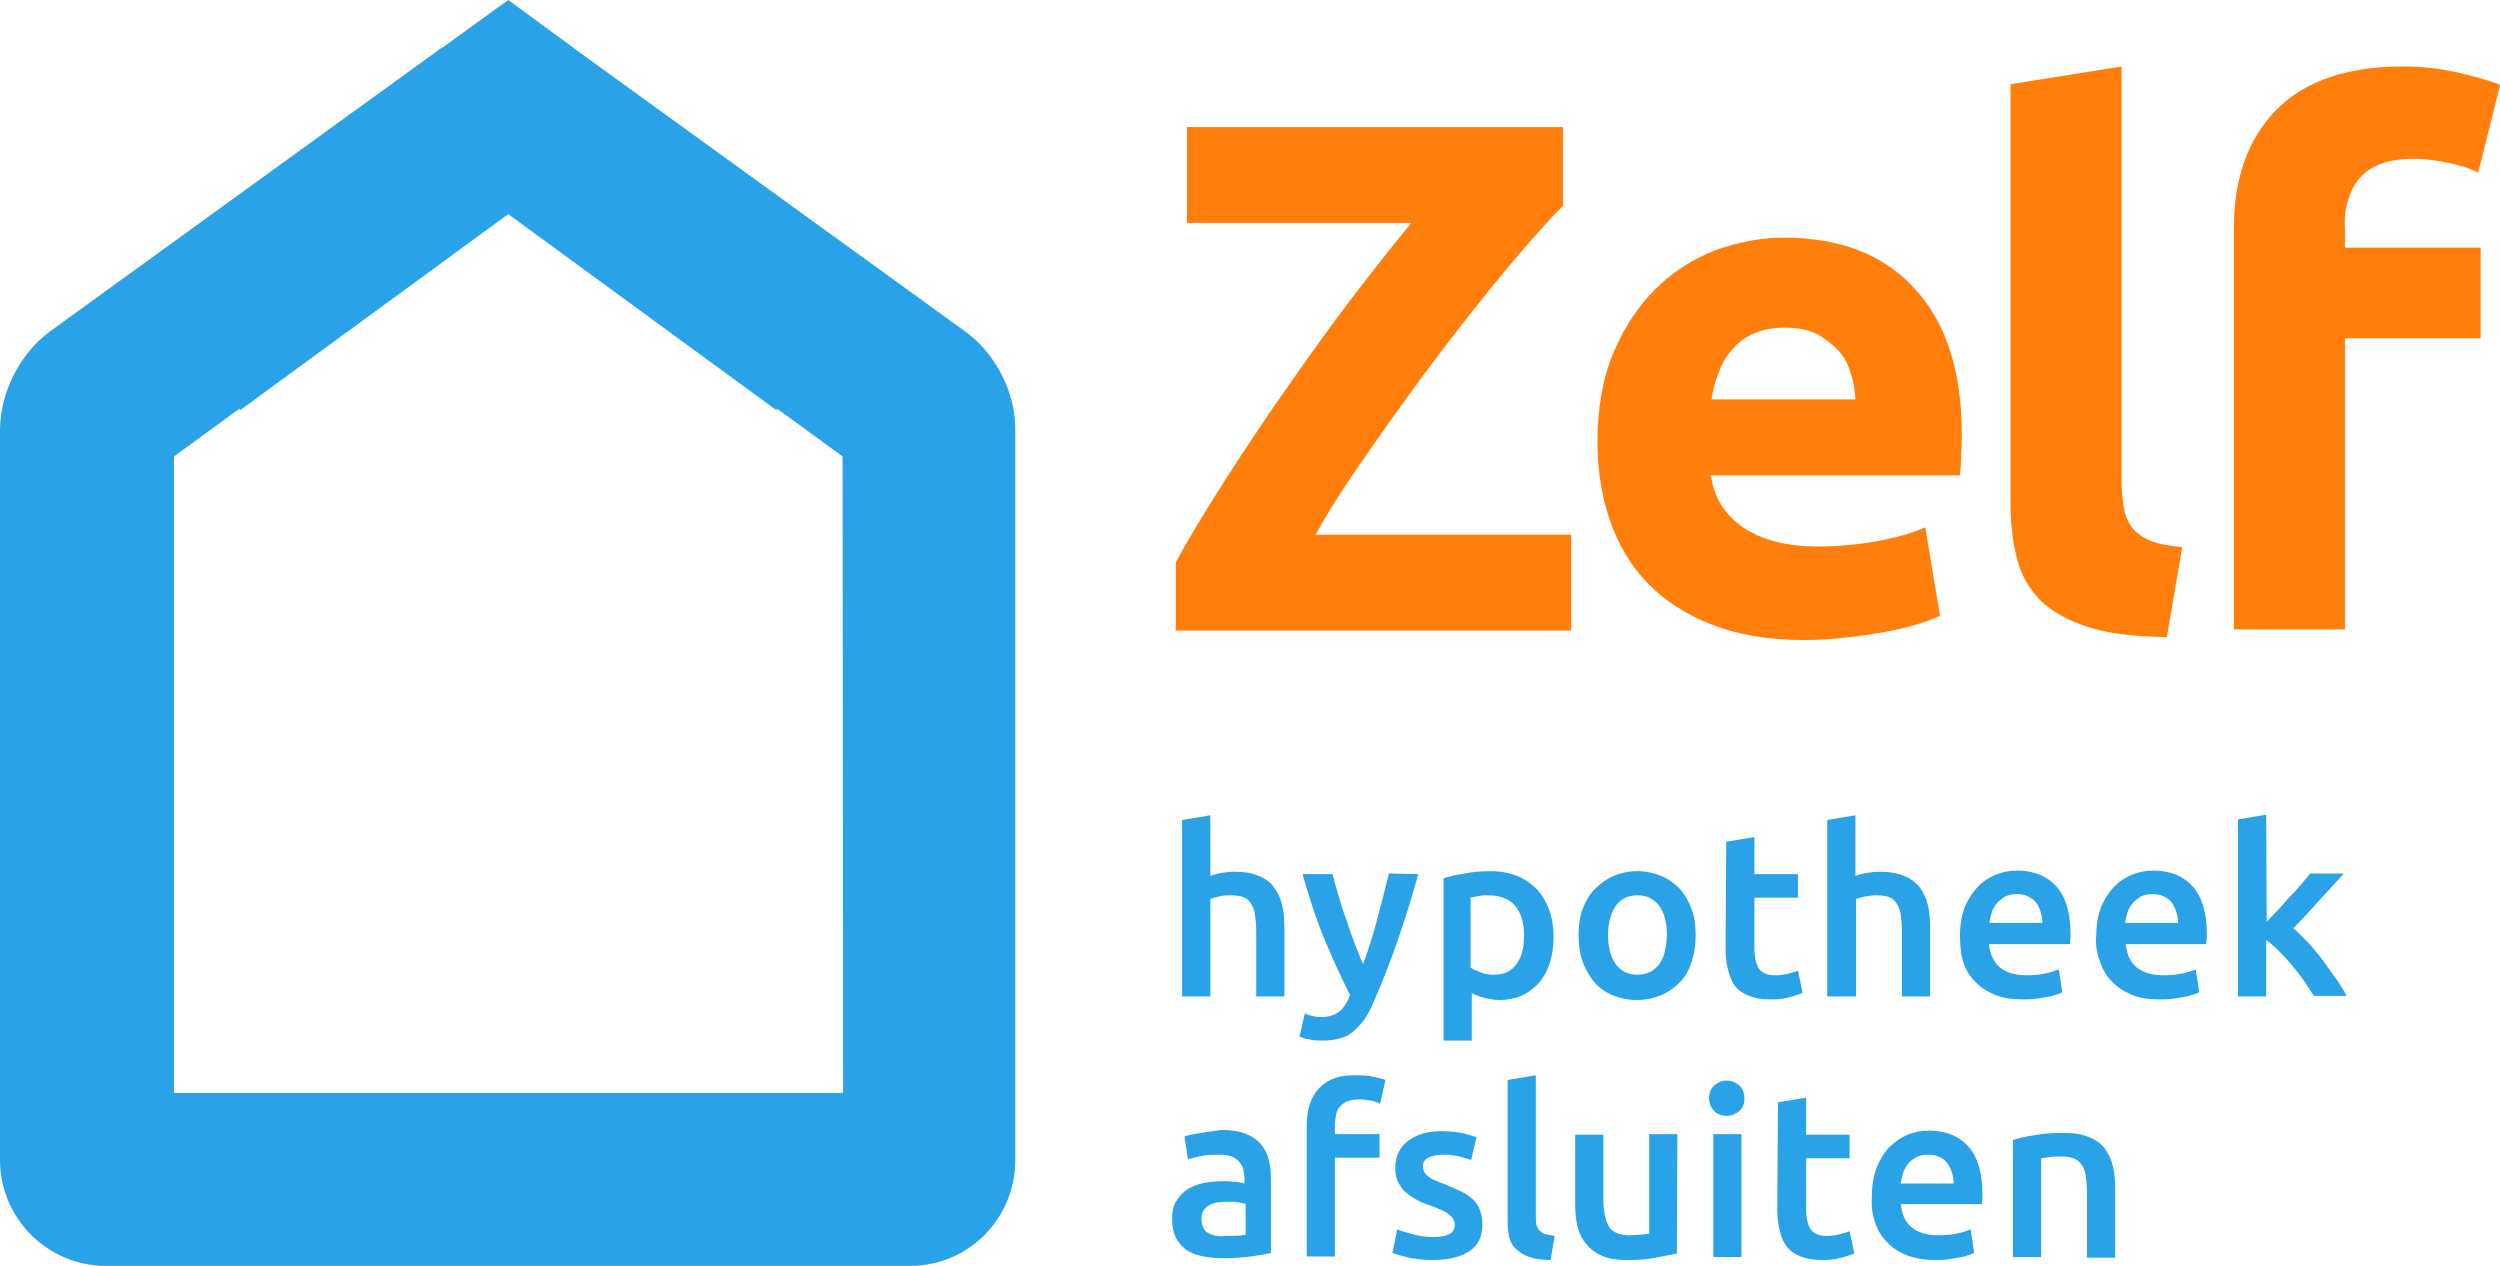
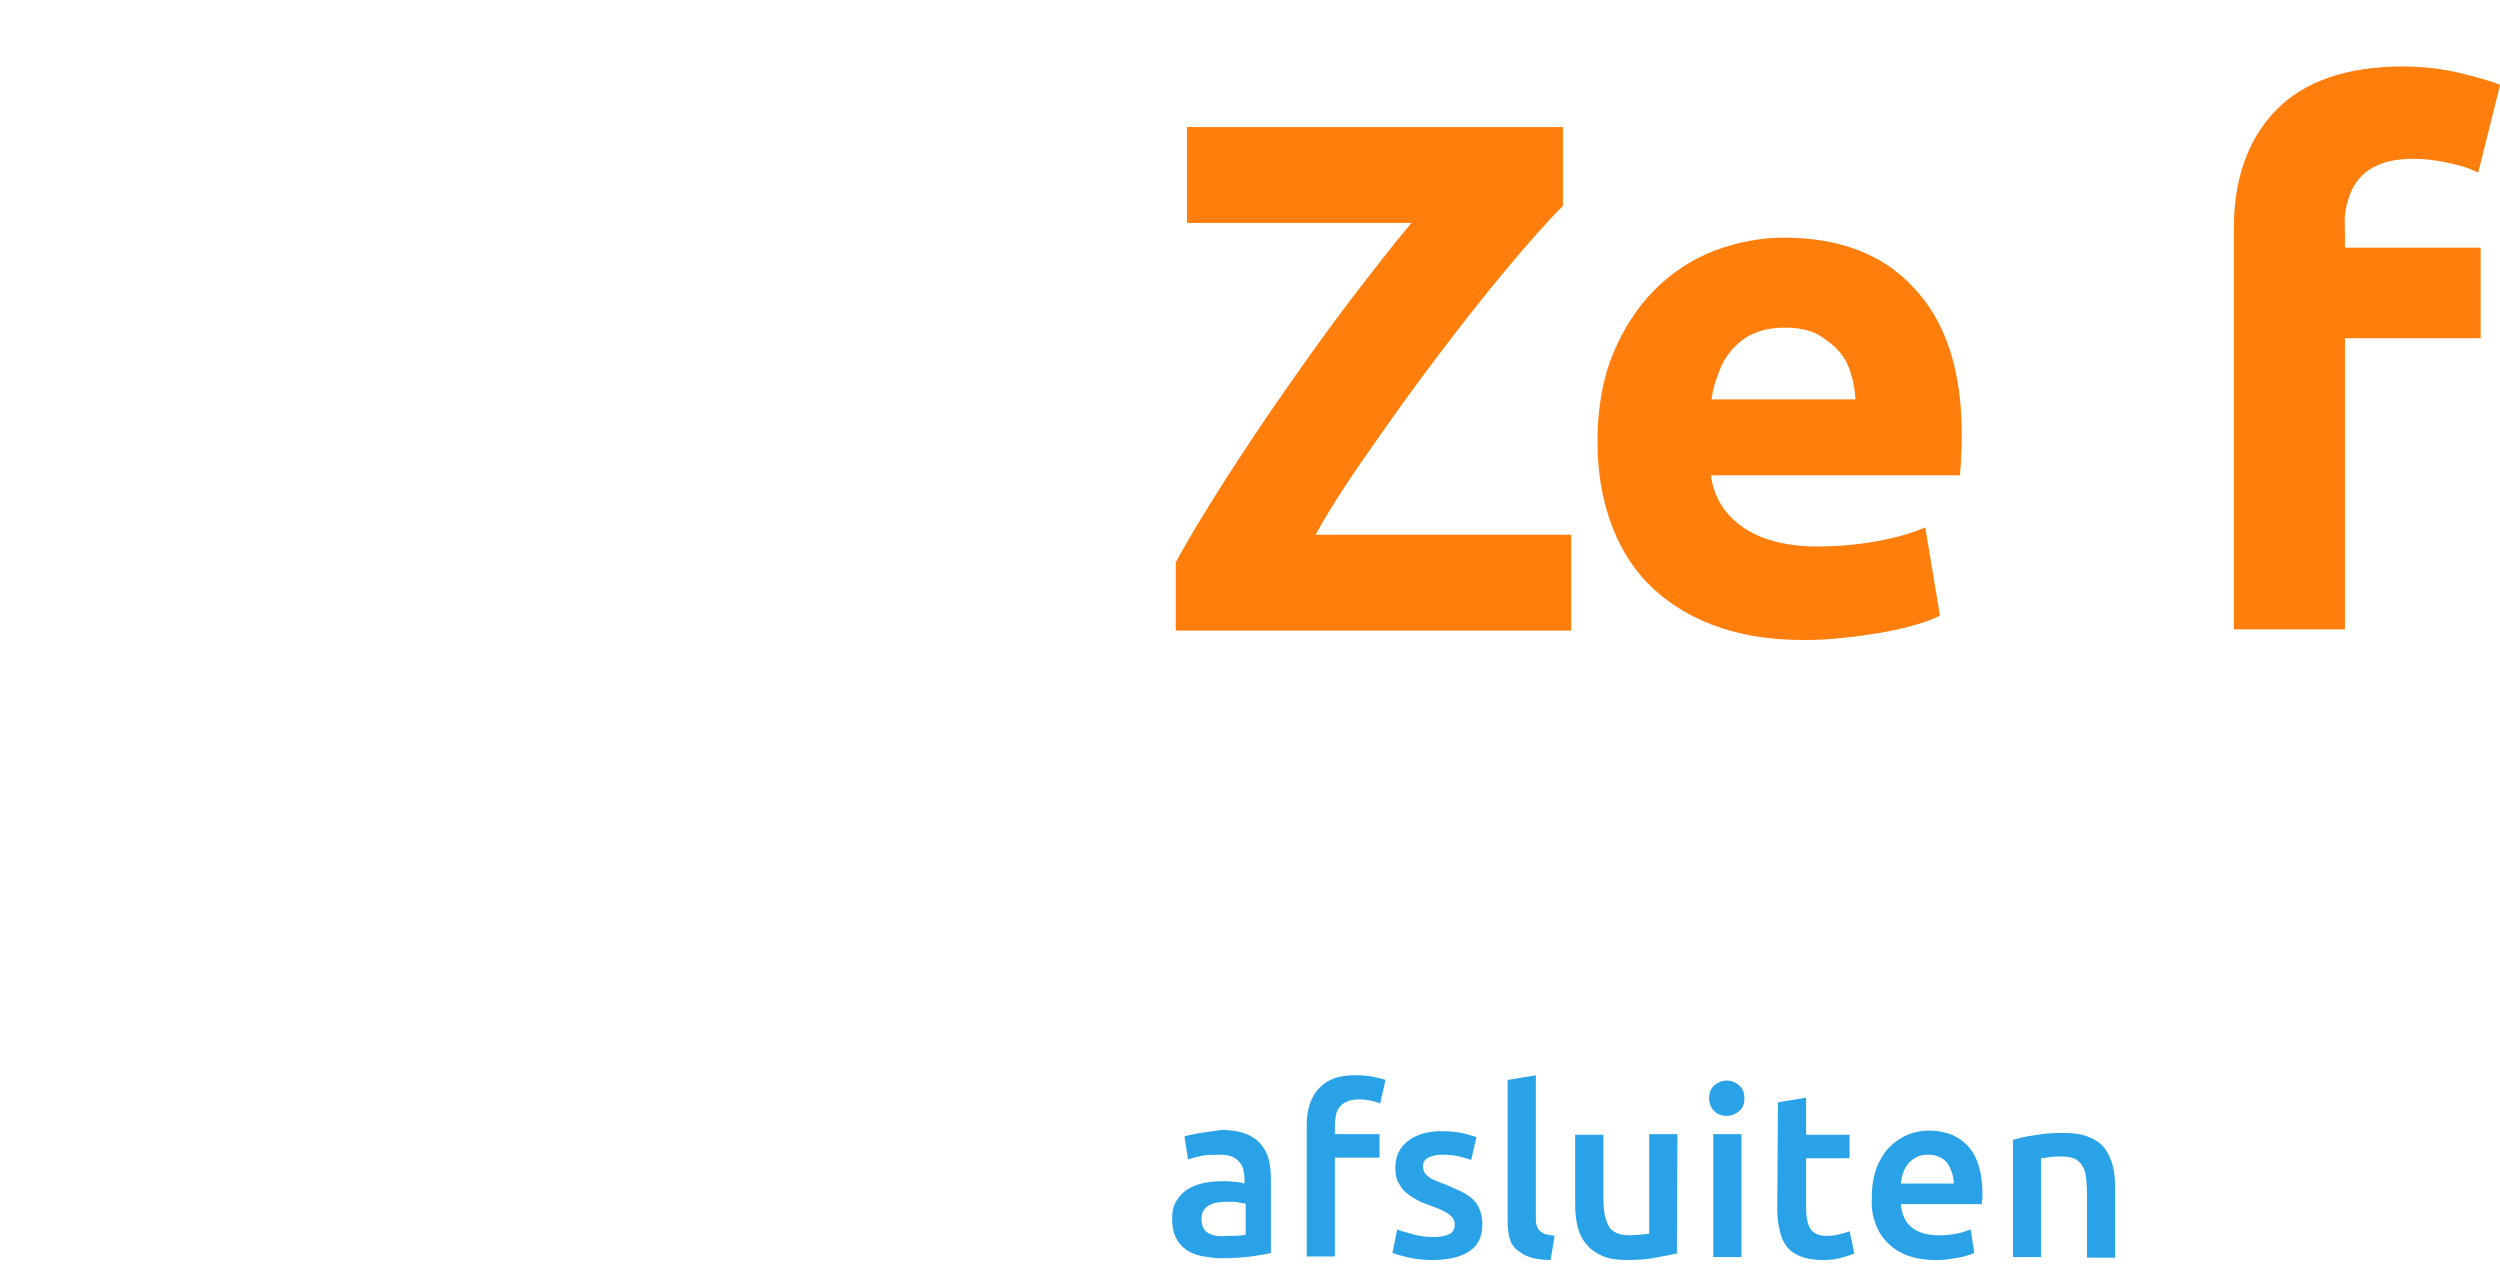
<svg xmlns="http://www.w3.org/2000/svg" version="1.1" id="Laag_1" x="0px" y="0px" width="425px" height="215.2px" viewBox="0 0 425 215.2" style="enable-background:new 0 0 425 215.2;" xml:space="preserve">
  <style type="text/css">
	.st0{fill:#FF7E0C;}
	.st1{fill:#29A2E8;}
</style>
  <g>
    <path class="st0" d="M233.63,75.4c3.7-5.3,7.59-10.7,11.49-15.8c3.8-5,7.59-9.8,11.19-14.1c3.6-4.3,6.69-7.8,9.39-10.5l0,0V21.6   h-63.92v16.3h38.16c-3.2,3.8-6.59,8.2-10.29,13c-3.7,4.9-7.39,10-10.99,15.2c-3.6,5.1-7.09,10.4-10.39,15.5   c-3.3,5.2-6.19,9.9-8.39,14v11.6h67.22V90.9h-43.45C226.33,86,229.83,80.8,233.63,75.4z" />
    <path class="st0" d="M399.13,34.2c0.4-1.5,1-2.7,1.9-3.8c0.9-1.1,2.1-1.9,3.6-2.5c1.5-0.6,3.4-0.9,5.69-0.9c1.7,0,3.5,0.2,5.49,0.6   c2,0.4,3.8,0.9,5.39,1.7h0.1l3.7-14.8v-0.1h-0.1c-1.6-0.7-3.9-1.3-6.79-2c-2.9-0.7-6.19-1.1-9.69-1.1c-9.39,0-16.68,2.5-21.47,7.4   s-7.19,11.7-7.19,20V107h18.88V57.5h23.07V42.1h-23.07V39C398.53,37.3,398.63,35.7,399.13,34.2z" />
    <path class="st0" d="M303.24,40.4c-4,0-7.99,0.8-11.79,2.2c-3.8,1.5-7.19,3.7-10.09,6.6c-2.9,2.9-5.29,6.5-7.09,10.8   c-1.8,4.3-2.7,9.4-2.7,15.1c0,4.8,0.7,9.2,2.1,13.3s3.5,7.7,6.39,10.7c2.9,3,6.59,5.4,10.99,7.1c4.39,1.7,9.59,2.6,15.48,2.6   c2.3,0,4.69-0.1,6.99-0.4c2.4-0.2,4.59-0.6,6.59-0.9c2.1-0.4,3.9-0.8,5.59-1.3c1.7-0.5,3-1,4-1.5h0.1l-2.5-15v-0.1l-0.1,0.1   c-2.1,0.9-4.79,1.7-8.09,2.3c-3.3,0.6-6.69,0.9-10.09,0.9c-5.29,0-9.59-1.1-12.78-3.3c-3.1-2.2-4.89-5.1-5.39-8.8h42.35v-0.1   c0.1-1.2,0.2-2.3,0.2-3.4c0.1-1.3,0.1-2.4,0.1-3.5c0-10.9-2.8-19.3-8.19-24.9C320.12,43.2,312.63,40.4,303.24,40.4z M312.53,59.6   c1,1.1,1.7,2.4,2.1,3.9c0.5,1.4,0.7,2.9,0.8,4.4h-24.47c0.2-1.5,0.6-3,1.2-4.5c0.5-1.5,1.3-2.8,2.3-4c1-1.1,2.2-2.1,3.7-2.7   c1.5-0.7,3.3-1,5.39-1s4,0.4,5.39,1.1C310.24,57.6,311.53,58.5,312.53,59.6z" />
-     <path class="st0" d="M365.47,91.9c-1.3-0.6-2.3-1.3-3-2.2s-1.2-2-1.4-3.3c-0.2-1.3-0.4-2.8-0.4-4.4V11.3l-18.78,3h-0.1v71.4   c0,3.4,0.4,6.6,1.1,9.3c0.7,2.8,2.1,5.1,4,7.1c2,1.9,4.69,3.4,8.09,4.5c3.4,1.1,7.79,1.6,13.28,1.7h0.1l2.6-15.2V93h-0.1   C368.57,92.8,366.67,92.4,365.47,91.9z" />
  </g>
-   <path class="st1" d="M164.01,56.3l-66.32-48c0,0-0.1,0-0.1-0.1L86.4,0L75.21,8.1c0,0,0,0-0.1,0L8.69,56.2C3.4,60,0,66.7,0,73.2v124  c0,9.9,8.09,18,17.98,18h136.74c9.89,0,17.88-8,17.88-18v-124C172.7,66.8,169.3,60.1,164.01,56.3z M143.33,185.8H29.57V77.6  l11.09-8.1l0.2,0.2L86.4,36.4l45.55,33.3l0.2-0.2l11.09,8.1L143.33,185.8L143.33,185.8z" />
  <path class="st1" d="M342.2,213.7h4.79v-16.8c0.3,0,0.8-0.1,1.5-0.2s1.3-0.1,1.9-0.1c0.8,0,1.5,0.1,2.1,0.3s1,0.6,1.4,1.1  c0.3,0.5,0.6,1.1,0.7,1.9s0.2,1.7,0.2,2.9v11h4.79v-11.7c0-1.4-0.1-2.7-0.4-3.9c-0.3-1.2-0.8-2.2-1.4-3s-1.6-1.5-2.7-1.9  c-1.1-0.5-2.6-0.7-4.29-0.7c-1.8,0-3.5,0.1-4.99,0.4c-1.5,0.2-2.7,0.5-3.6,0.8V213.7L342.2,213.7z M323.12,201.2  c0.1-0.6,0.2-1.2,0.4-1.8c0.2-0.6,0.5-1.1,0.9-1.6c0.4-0.5,0.9-0.8,1.4-1.1c0.6-0.3,1.2-0.4,2-0.4c0.7,0,1.3,0.1,1.9,0.4  c0.5,0.2,1,0.6,1.3,1c0.3,0.4,0.6,1,0.8,1.6c0.2,0.6,0.3,1.2,0.3,1.9H323.12L323.12,201.2z M318.73,207.7c0.4,1.3,1.1,2.5,2,3.4  c0.9,1,2,1.7,3.4,2.3c1.4,0.5,3,0.8,4.79,0.8c0.7,0,1.4,0,2.1-0.1s1.3-0.2,1.9-0.3c0.6-0.1,1.1-0.2,1.6-0.4c0.5-0.1,0.8-0.3,1.1-0.4  l-0.6-4c-0.6,0.2-1.3,0.5-2.3,0.7c-1,0.2-2,0.3-3.2,0.3c-2,0-3.5-0.5-4.59-1.4c-1.1-0.9-1.6-2.2-1.8-3.9h13.78c0-0.3,0-0.6,0.1-0.9  c0-0.3,0-0.6,0-0.9c0-3.5-0.8-6.2-2.4-8s-3.9-2.7-6.69-2.7c-1.2,0-2.4,0.2-3.6,0.7c-1.2,0.5-2.2,1.2-3.1,2.1s-1.6,2.1-2.2,3.5  c-0.5,1.4-0.8,3-0.8,4.8C318.13,204.9,318.23,206.3,318.73,207.7 M302.14,205.4c0,1.4,0.1,2.6,0.4,3.7c0.2,1.1,0.6,2,1.2,2.8  s1.4,1.3,2.4,1.7c1,0.4,2.2,0.6,3.7,0.6c1.2,0,2.3-0.1,3.2-0.4c0.9-0.2,1.6-0.5,2.2-0.7l-0.8-3.8c-0.4,0.2-0.9,0.3-1.6,0.5  c-0.7,0.2-1.5,0.3-2.3,0.3c-1.3,0-2.2-0.4-2.7-1.1s-0.8-1.9-0.8-3.6v-8.5h7.39v-4h-7.39v-6.3l-4.79,0.8L302.14,205.4L302.14,205.4z   M295.65,184.5c-0.6-0.5-1.3-0.8-2.1-0.8c-0.8,0-1.5,0.3-2.1,0.8s-0.9,1.3-0.9,2.2s0.3,1.6,0.9,2.2s1.3,0.8,2.1,0.8  c0.8,0,1.5-0.3,2.1-0.8s0.9-1.2,0.9-2.2C296.55,185.8,296.25,185,295.65,184.5 M296.05,192.8h-4.79v20.9h4.79V192.8z M285.16,192.8  h-4.79v16.9c-0.3,0.1-0.8,0.1-1.5,0.2c-0.6,0-1.3,0.1-1.9,0.1c-1.6,0-2.8-0.5-3.4-1.4c-0.6-1-1-2.5-1-4.8v-10.9h-4.79v11.7  c0,1.4,0.1,2.7,0.4,3.9c0.3,1.2,0.8,2.2,1.5,3c0.7,0.9,1.6,1.5,2.7,2c1.1,0.5,2.5,0.7,4.2,0.7c1.8,0,3.4-0.1,4.89-0.4  c1.5-0.3,2.7-0.5,3.6-0.7L285.16,192.8L285.16,192.8z M264.29,210.1c-0.6-0.1-1.2-0.2-1.6-0.3c-0.4-0.1-0.7-0.4-1-0.6  c-0.2-0.3-0.4-0.6-0.5-1c-0.1-0.4-0.1-0.9-0.1-1.5v-23.9l-4.79,0.8v24c0,1,0.1,2,0.3,2.8s0.6,1.5,1.2,2s1.3,1,2.2,1.3  c0.9,0.3,2.1,0.5,3.6,0.5L264.29,210.1z M240.12,209.8c-1-0.3-1.9-0.5-2.6-0.8l-0.8,4c0.5,0.2,1.2,0.4,2.4,0.7s2.6,0.5,4.39,0.5  c2.7,0,4.79-0.5,6.29-1.5c1.5-1,2.2-2.5,2.2-4.5c0-0.9-0.1-1.7-0.4-2.4c-0.2-0.7-0.6-1.3-1.1-1.8c-0.5-0.5-1.2-1-2-1.4  s-1.8-0.8-2.9-1.3c-0.7-0.2-1.3-0.5-1.8-0.7s-0.9-0.5-1.1-0.7c-0.3-0.2-0.5-0.5-0.6-0.7c-0.1-0.3-0.2-0.6-0.2-0.9  c0-0.7,0.3-1.2,0.9-1.5s1.4-0.5,2.4-0.5c1.1,0,2,0.1,2.9,0.3c0.8,0.2,1.5,0.4,2,0.6l0.9-3.9c-0.6-0.2-1.4-0.4-2.5-0.7  c-1.1-0.2-2.3-0.3-3.5-0.3c-2.4,0-4.29,0.6-5.69,1.7c-1.4,1.1-2.1,2.6-2.1,4.5c0,1,0.1,1.8,0.5,2.5s0.7,1.3,1.3,1.7  c0.5,0.5,1.2,0.9,1.9,1.3c0.7,0.4,1.5,0.7,2.4,1c1.4,0.5,2.5,1,3.1,1.5s0.9,1,0.9,1.7s-0.3,1.3-0.9,1.6c-0.6,0.3-1.5,0.5-2.8,0.5  C242.31,210.3,241.12,210.1,240.12,209.8 M224.24,185c-1.4,1.5-2.1,3.6-2.1,6.3v22.3h4.79v-16.8h7.59v-4h-7.59v-1.4  c0-0.7,0.1-1.3,0.2-1.9s0.4-1.1,0.7-1.4c0.3-0.4,0.8-0.7,1.3-0.9c0.5-0.2,1.2-0.3,2-0.3c0.7,0,1.3,0.1,1.9,0.2s1.1,0.3,1.6,0.5  l0.9-4c-0.4-0.2-1.1-0.3-1.9-0.5c-0.8-0.2-1.8-0.3-3-0.3C227.73,182.7,225.63,183.5,224.24,185 M204.06,192.6  c-1.2,0.2-2.1,0.4-2.7,0.6l0.6,3.9c0.6-0.2,1.3-0.4,2.3-0.6s2-0.2,3.1-0.2c0.8,0,1.5,0.1,2,0.3c0.5,0.2,1,0.5,1.3,0.9  s0.6,0.8,0.7,1.3s0.2,1,0.2,1.6v0.8c-0.7-0.2-1.3-0.3-1.9-0.3c-0.6-0.1-1.1-0.1-1.7-0.1c-1.1,0-2.2,0.1-3.3,0.3  c-1,0.2-2,0.6-2.8,1.1c-0.8,0.5-1.4,1.2-1.9,2c-0.5,0.8-0.7,1.8-0.7,3s0.2,2.3,0.6,3.1c0.4,0.9,1,1.5,1.7,2.1  c0.7,0.5,1.6,0.9,2.6,1.1s2.2,0.4,3.4,0.4c1.9,0,3.6-0.1,5.09-0.3c1.5-0.2,2.6-0.4,3.4-0.6v-12.6c0-1.2-0.1-2.3-0.4-3.4  s-0.8-1.9-1.4-2.6s-1.5-1.3-2.6-1.7c-1.1-0.4-2.4-0.6-4-0.6C206.46,192.3,205.26,192.4,204.06,192.6 M205.36,209.6  c-0.7-0.4-1.1-1.2-1.1-2.4c0-0.6,0.1-1.1,0.4-1.5s0.6-0.7,1.1-0.9c0.4-0.2,0.9-0.4,1.5-0.4c0.5-0.1,1.1-0.1,1.6-0.1  c0.6,0,1.2,0,1.7,0.1c0.5,0.1,0.9,0.2,1.2,0.2v5.3c-0.8,0.2-1.9,0.2-3.4,0.2C207.06,210.3,206.06,210,205.36,209.6" />
-   <path class="st1" d="M385.25,138.5l-4.79,0.8v30.1h4.79v-9.6c0.7,0.5,1.5,1.2,2.2,1.9c0.8,0.8,1.5,1.6,2.2,2.4  c0.7,0.9,1.4,1.7,2,2.6s1.2,1.8,1.7,2.6h5.59c-0.5-0.9-1.1-1.9-1.8-2.9s-1.5-2.1-2.3-3.2s-1.7-2.1-2.5-3c-0.9-0.9-1.7-1.8-2.5-2.4  c1.5-1.5,3-3.1,4.39-4.7c1.5-1.6,2.9-3.1,4.2-4.6h-5.69c-0.4,0.5-0.9,1.1-1.5,1.8c-0.6,0.7-1.2,1.4-1.9,2.1c-0.7,0.7-1.3,1.5-2,2.2  s-1.3,1.4-2,2.1L385.25,138.5L385.25,138.5z M361.27,156.9c0.1-0.6,0.2-1.2,0.4-1.8c0.2-0.6,0.5-1.1,0.9-1.6  c0.4-0.4,0.9-0.8,1.4-1.1c0.6-0.3,1.2-0.4,2-0.4c0.7,0,1.3,0.1,1.9,0.4c0.5,0.2,1,0.6,1.3,1c0.3,0.4,0.6,1,0.8,1.6  c0.2,0.6,0.3,1.2,0.3,1.9H361.27L361.27,156.9z M356.98,163.4c0.4,1.3,1.1,2.5,2,3.4c0.9,1,2,1.7,3.4,2.3c1.4,0.6,3,0.8,4.79,0.8  c0.7,0,1.4,0,2.1-0.1s1.3-0.2,1.9-0.3s1.1-0.2,1.6-0.4c0.5-0.1,0.8-0.3,1.1-0.4l-0.6-3.9c-0.6,0.2-1.3,0.5-2.3,0.7  c-1,0.2-2,0.3-3.2,0.3c-2,0-3.5-0.5-4.59-1.4c-1.1-0.9-1.6-2.2-1.8-3.9h13.68c0-0.3,0-0.6,0.1-0.9c0-0.3,0-0.6,0-0.9  c0-3.5-0.8-6.2-2.4-8s-3.9-2.7-6.69-2.7c-1.2,0-2.4,0.2-3.6,0.7c-1.2,0.5-2.2,1.1-3.1,2.1c-0.9,0.9-1.6,2.1-2.2,3.4  c-0.5,1.4-0.8,3-0.8,4.8C356.18,160.6,356.48,162.1,356.98,163.4 M338.2,156.9c0.1-0.6,0.2-1.2,0.4-1.8c0.2-0.6,0.5-1.1,0.9-1.6  c0.4-0.4,0.9-0.8,1.4-1.1c0.6-0.3,1.2-0.4,2-0.4c0.7,0,1.3,0.1,1.9,0.4s1,0.6,1.3,1c0.4,0.4,0.6,1,0.8,1.6c0.2,0.6,0.3,1.2,0.3,1.9  H338.2L338.2,156.9z M333.71,163.4c0.4,1.3,1.1,2.5,2,3.4c0.9,1,2,1.7,3.4,2.3s3,0.8,4.79,0.8c0.7,0,1.4,0,2.1-0.1s1.3-0.2,1.9-0.3  s1.1-0.2,1.6-0.4c0.5-0.1,0.8-0.3,1.1-0.4l-0.6-3.9c-0.6,0.2-1.3,0.5-2.3,0.7c-1,0.2-2,0.3-3.2,0.3c-2,0-3.5-0.5-4.59-1.4  c-1-0.9-1.6-2.2-1.8-3.9h13.78c0-0.3,0-0.6,0.1-0.9c0-0.3,0-0.6,0-0.9c0-3.5-0.8-6.2-2.4-8c-1.6-1.8-3.9-2.7-6.69-2.7  c-1.2,0-2.4,0.2-3.6,0.7s-2.2,1.1-3.1,2.1c-0.9,0.9-1.6,2.1-2.2,3.4c-0.5,1.4-0.8,3-0.8,4.8C333.21,160.6,333.31,162.1,333.71,163.4   M315.53,169.4v-16.6c0.3-0.1,0.8-0.2,1.5-0.4c0.7-0.1,1.3-0.2,2-0.2c0.8,0,1.5,0.1,2.1,0.3c0.6,0.2,1,0.6,1.3,1.1  c0.3,0.5,0.6,1.1,0.7,1.9s0.2,1.7,0.2,2.9v11h4.79v-11.7c0-1.4-0.1-2.7-0.4-3.9c-0.3-1.2-0.8-2.2-1.4-3c-0.7-0.8-1.5-1.5-2.7-1.9  c-1.1-0.5-2.5-0.7-4.2-0.7c-0.7,0-1.4,0.1-2.1,0.2s-1.3,0.3-1.9,0.5v-10.3l-4.79,0.8v30L315.53,169.4L315.53,169.4z M293.35,161.1  c0,1.4,0.1,2.6,0.4,3.7c0.3,1.1,0.6,2,1.2,2.8s1.4,1.3,2.4,1.7c1,0.4,2.2,0.6,3.7,0.6c1.2,0,2.3-0.1,3.2-0.4  c0.9-0.2,1.6-0.5,2.2-0.7l-0.8-3.8c-0.4,0.2-0.9,0.3-1.6,0.5s-1.5,0.3-2.3,0.3c-1.3,0-2.2-0.4-2.7-1.1s-0.8-1.9-0.8-3.6v-8.5h7.39  v-4h-7.39v-6.3l-4.79,0.8L293.35,161.1L293.35,161.1z M282.07,163.9c-0.9,1.2-2.1,1.8-3.7,1.8s-2.8-0.6-3.7-1.8  c-0.9-1.2-1.3-2.9-1.3-5s0.5-3.7,1.3-4.9c0.9-1.2,2.1-1.8,3.7-1.8s2.8,0.6,3.7,1.8c0.9,1.2,1.3,2.9,1.3,4.9  C283.27,161.1,282.97,162.7,282.07,163.9 M287.56,154.5c-0.5-1.3-1.2-2.5-2-3.4c-0.9-0.9-1.9-1.7-3.2-2.2c-1.2-0.5-2.6-0.8-4-0.8  c-1.5,0-2.8,0.3-4,0.8s-2.3,1.3-3.2,2.2c-0.9,0.9-1.6,2.1-2.1,3.4s-0.7,2.8-0.7,4.5c0,1.6,0.2,3.1,0.7,4.5s1.2,2.5,2,3.5  c0.9,1,1.9,1.7,3.1,2.2s2.6,0.8,4.1,0.8s2.9-0.3,4.1-0.8s2.3-1.3,3.2-2.2c0.9-0.9,1.6-2.1,2-3.5c0.5-1.4,0.7-2.9,0.7-4.5  C288.26,157.3,288.06,155.8,287.56,154.5 M263.29,154.5c-0.5-1.3-1.2-2.5-2.1-3.4c-0.9-0.9-2-1.7-3.3-2.2c-1.3-0.5-2.8-0.8-4.39-0.8  s-3.1,0.1-4.49,0.4c-1.4,0.2-2.6,0.5-3.6,0.8v27.6h4.79v-8.1c0.5,0.3,1.2,0.6,2,0.8c0.8,0.2,1.7,0.4,2.7,0.4c1.5,0,2.8-0.3,3.9-0.8  s2.1-1.3,2.9-2.2c0.8-1,1.4-2.1,1.8-3.4c0.4-1.3,0.6-2.8,0.6-4.4C264.09,157.3,263.79,155.8,263.29,154.5 M257.8,163.9  c-0.8,1.2-2.1,1.8-3.9,1.8c-0.8,0-1.5-0.1-2.2-0.4c-0.7-0.3-1.3-0.5-1.7-0.8v-11.9c0.5-0.1,1-0.2,1.5-0.3c0.5-0.1,1-0.1,1.4-0.1  c2.1,0,3.7,0.6,4.69,1.8c1,1.2,1.5,2.9,1.5,5S258.7,162.7,257.8,163.9 M236.12,148.5c-0.6,2.5-1.3,5.1-2,7.8  c-0.7,2.7-1.5,5.2-2.4,7.6c-0.5-1.1-1-2.4-1.5-3.7c-0.5-1.3-1-2.7-1.4-4c-0.5-1.3-0.9-2.7-1.3-4c-0.4-1.3-0.7-2.5-1-3.6h-5.09  c1.1,3.9,2.3,7.6,3.7,11c1.4,3.4,2.9,6.6,4.39,9.6c-0.5,1.2-1.1,2.2-1.9,2.8c-0.8,0.6-1.7,0.9-3,0.9c-0.9,0-1.9-0.2-2.8-0.6  l-0.9,3.9c0.4,0.2,0.9,0.4,1.7,0.5c0.7,0.2,1.5,0.2,2.2,0.2c1.1,0,2.1-0.1,3-0.4c0.9-0.2,1.6-0.6,2.3-1.2c0.7-0.6,1.3-1.3,1.9-2.1  c0.6-0.9,1.1-1.9,1.6-3.1c2.8-6.4,5.29-13.6,7.49-21.5L236.12,148.5L236.12,148.5z M205.76,169.4v-16.6c0.3-0.1,0.8-0.2,1.5-0.4  c0.7-0.2,1.3-0.2,2-0.2c0.8,0,1.5,0.1,2.1,0.3c0.6,0.2,1,0.6,1.3,1.1s0.6,1.1,0.7,1.9s0.2,1.7,0.2,2.9v11h4.79v-11.7  c0-1.4-0.1-2.7-0.4-3.9c-0.3-1.2-0.8-2.2-1.4-3c-0.6-0.8-1.5-1.5-2.6-1.9c-1.1-0.5-2.5-0.7-4.2-0.7c-0.7,0-1.4,0.1-2.1,0.2  s-1.3,0.3-1.9,0.5v-10.3l-4.79,0.8v30L205.76,169.4L205.76,169.4z" />
</svg>